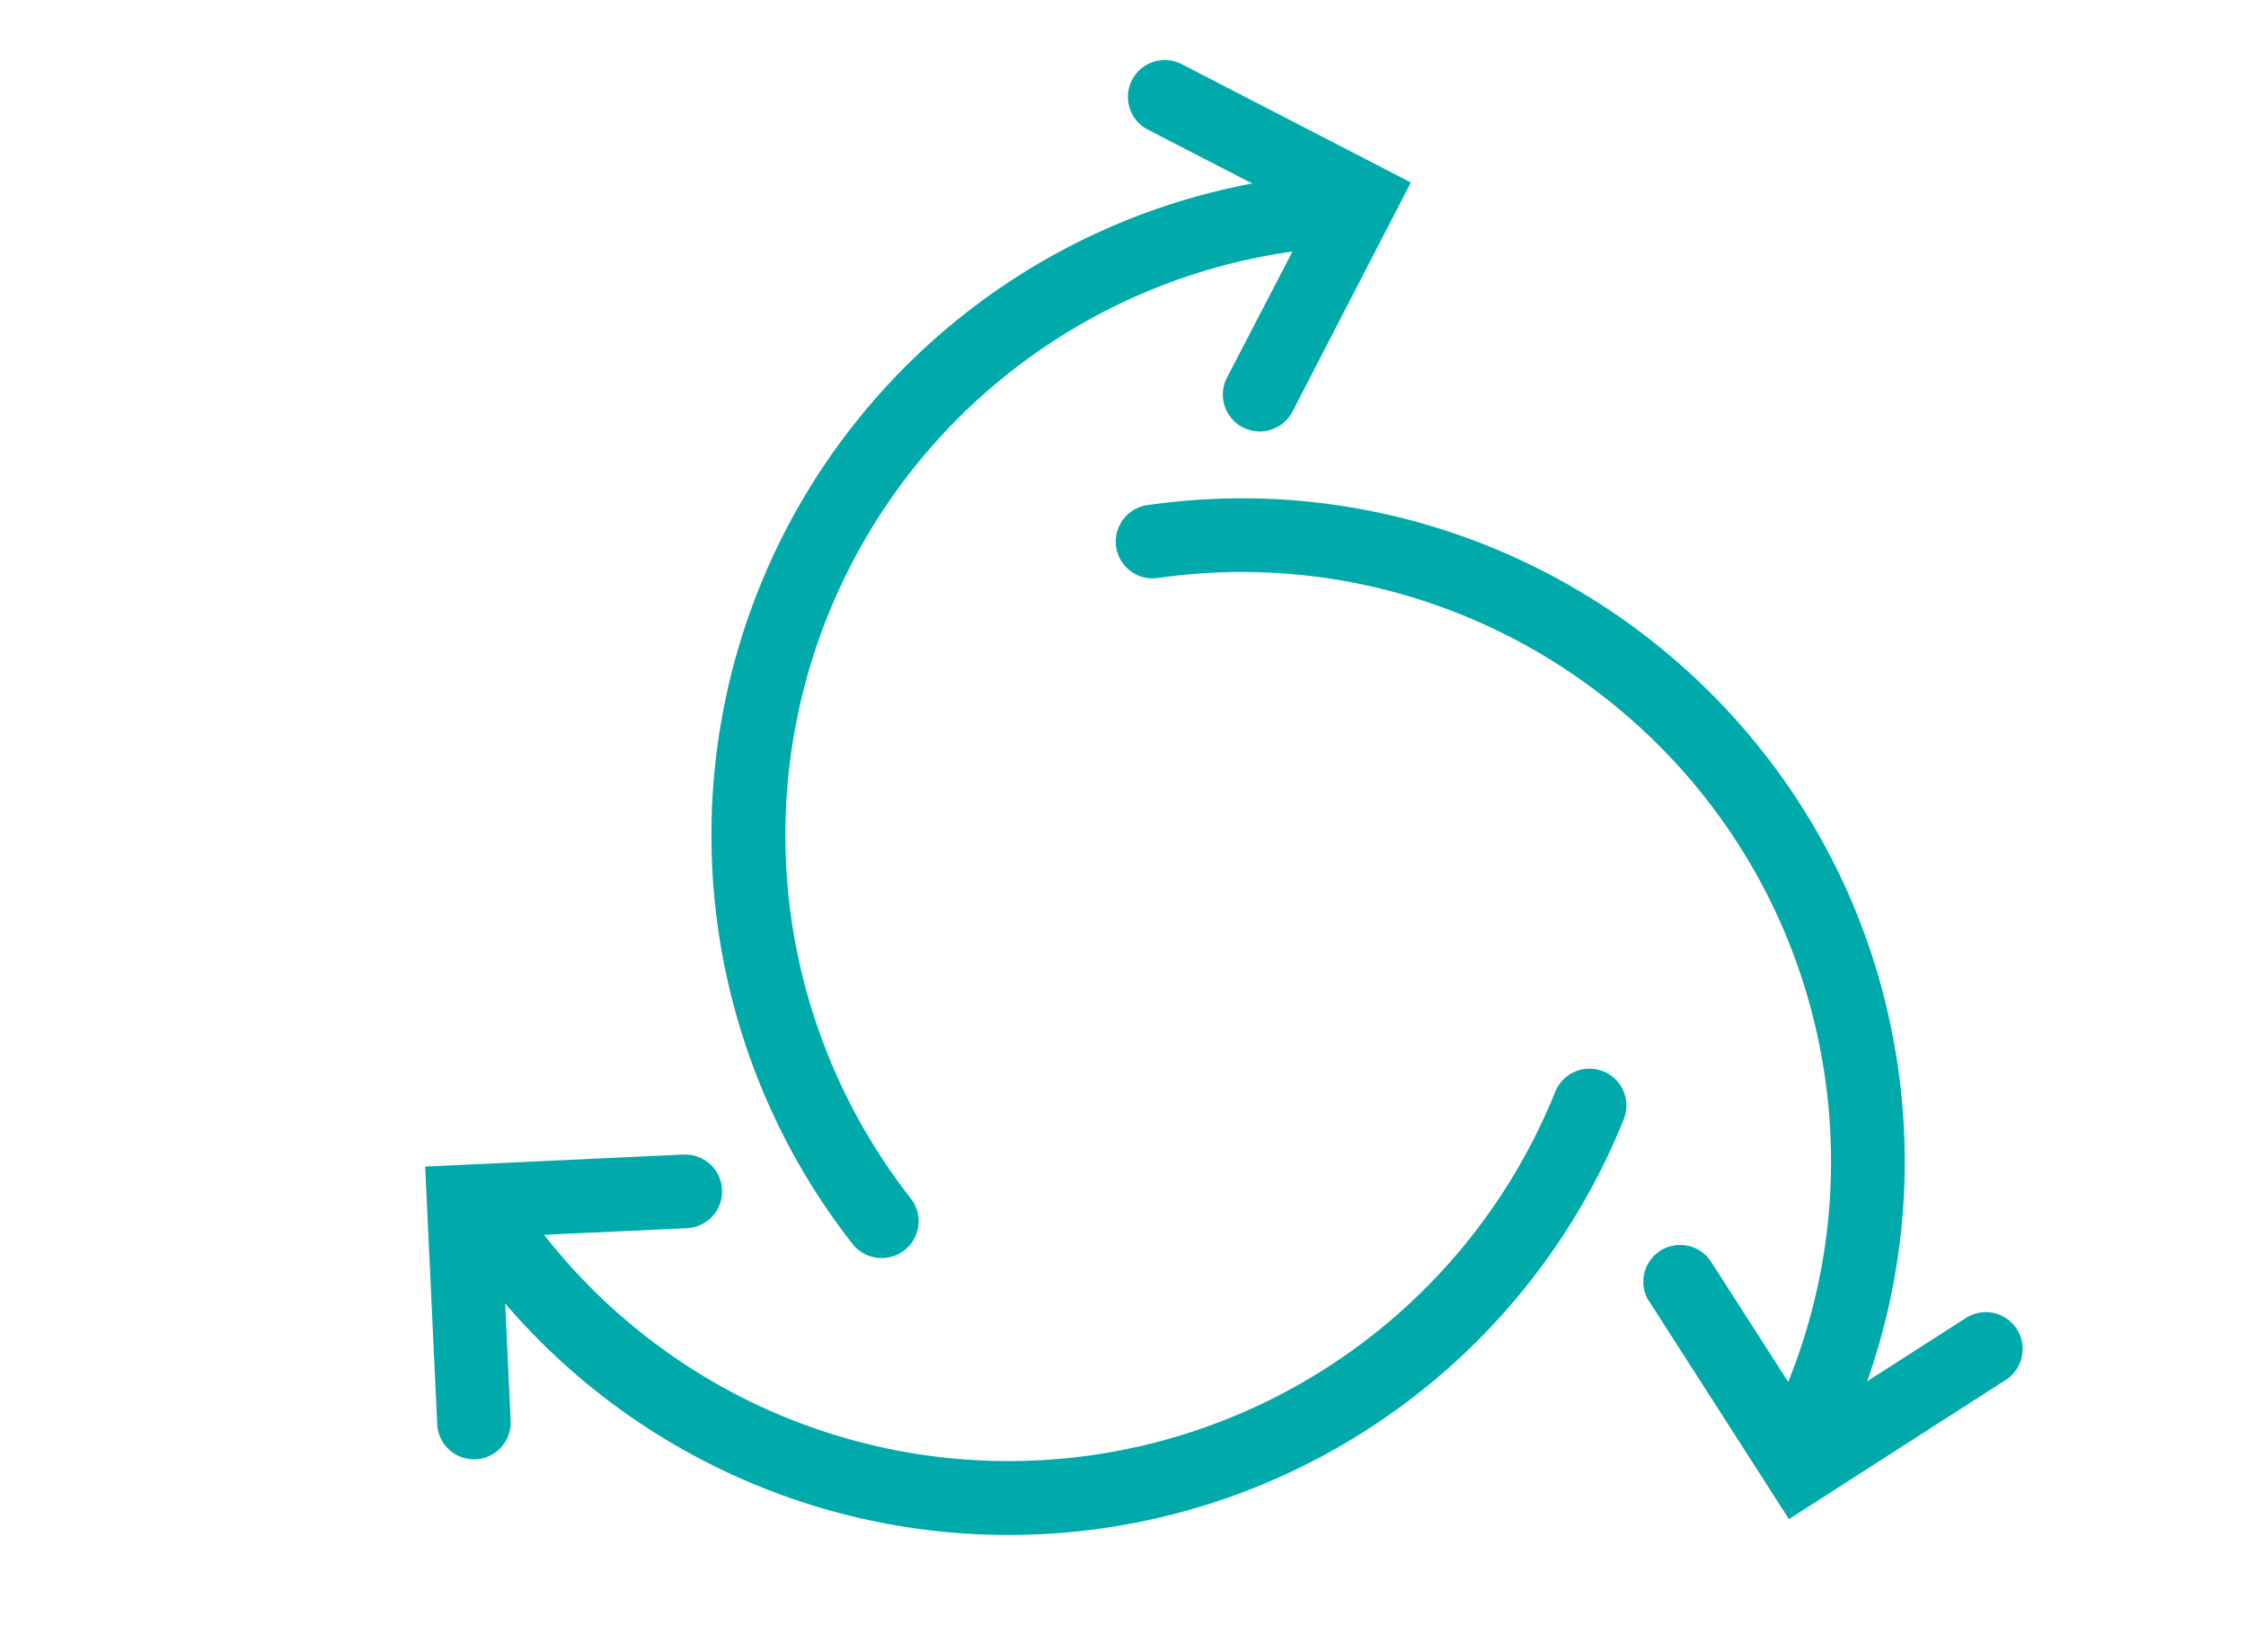
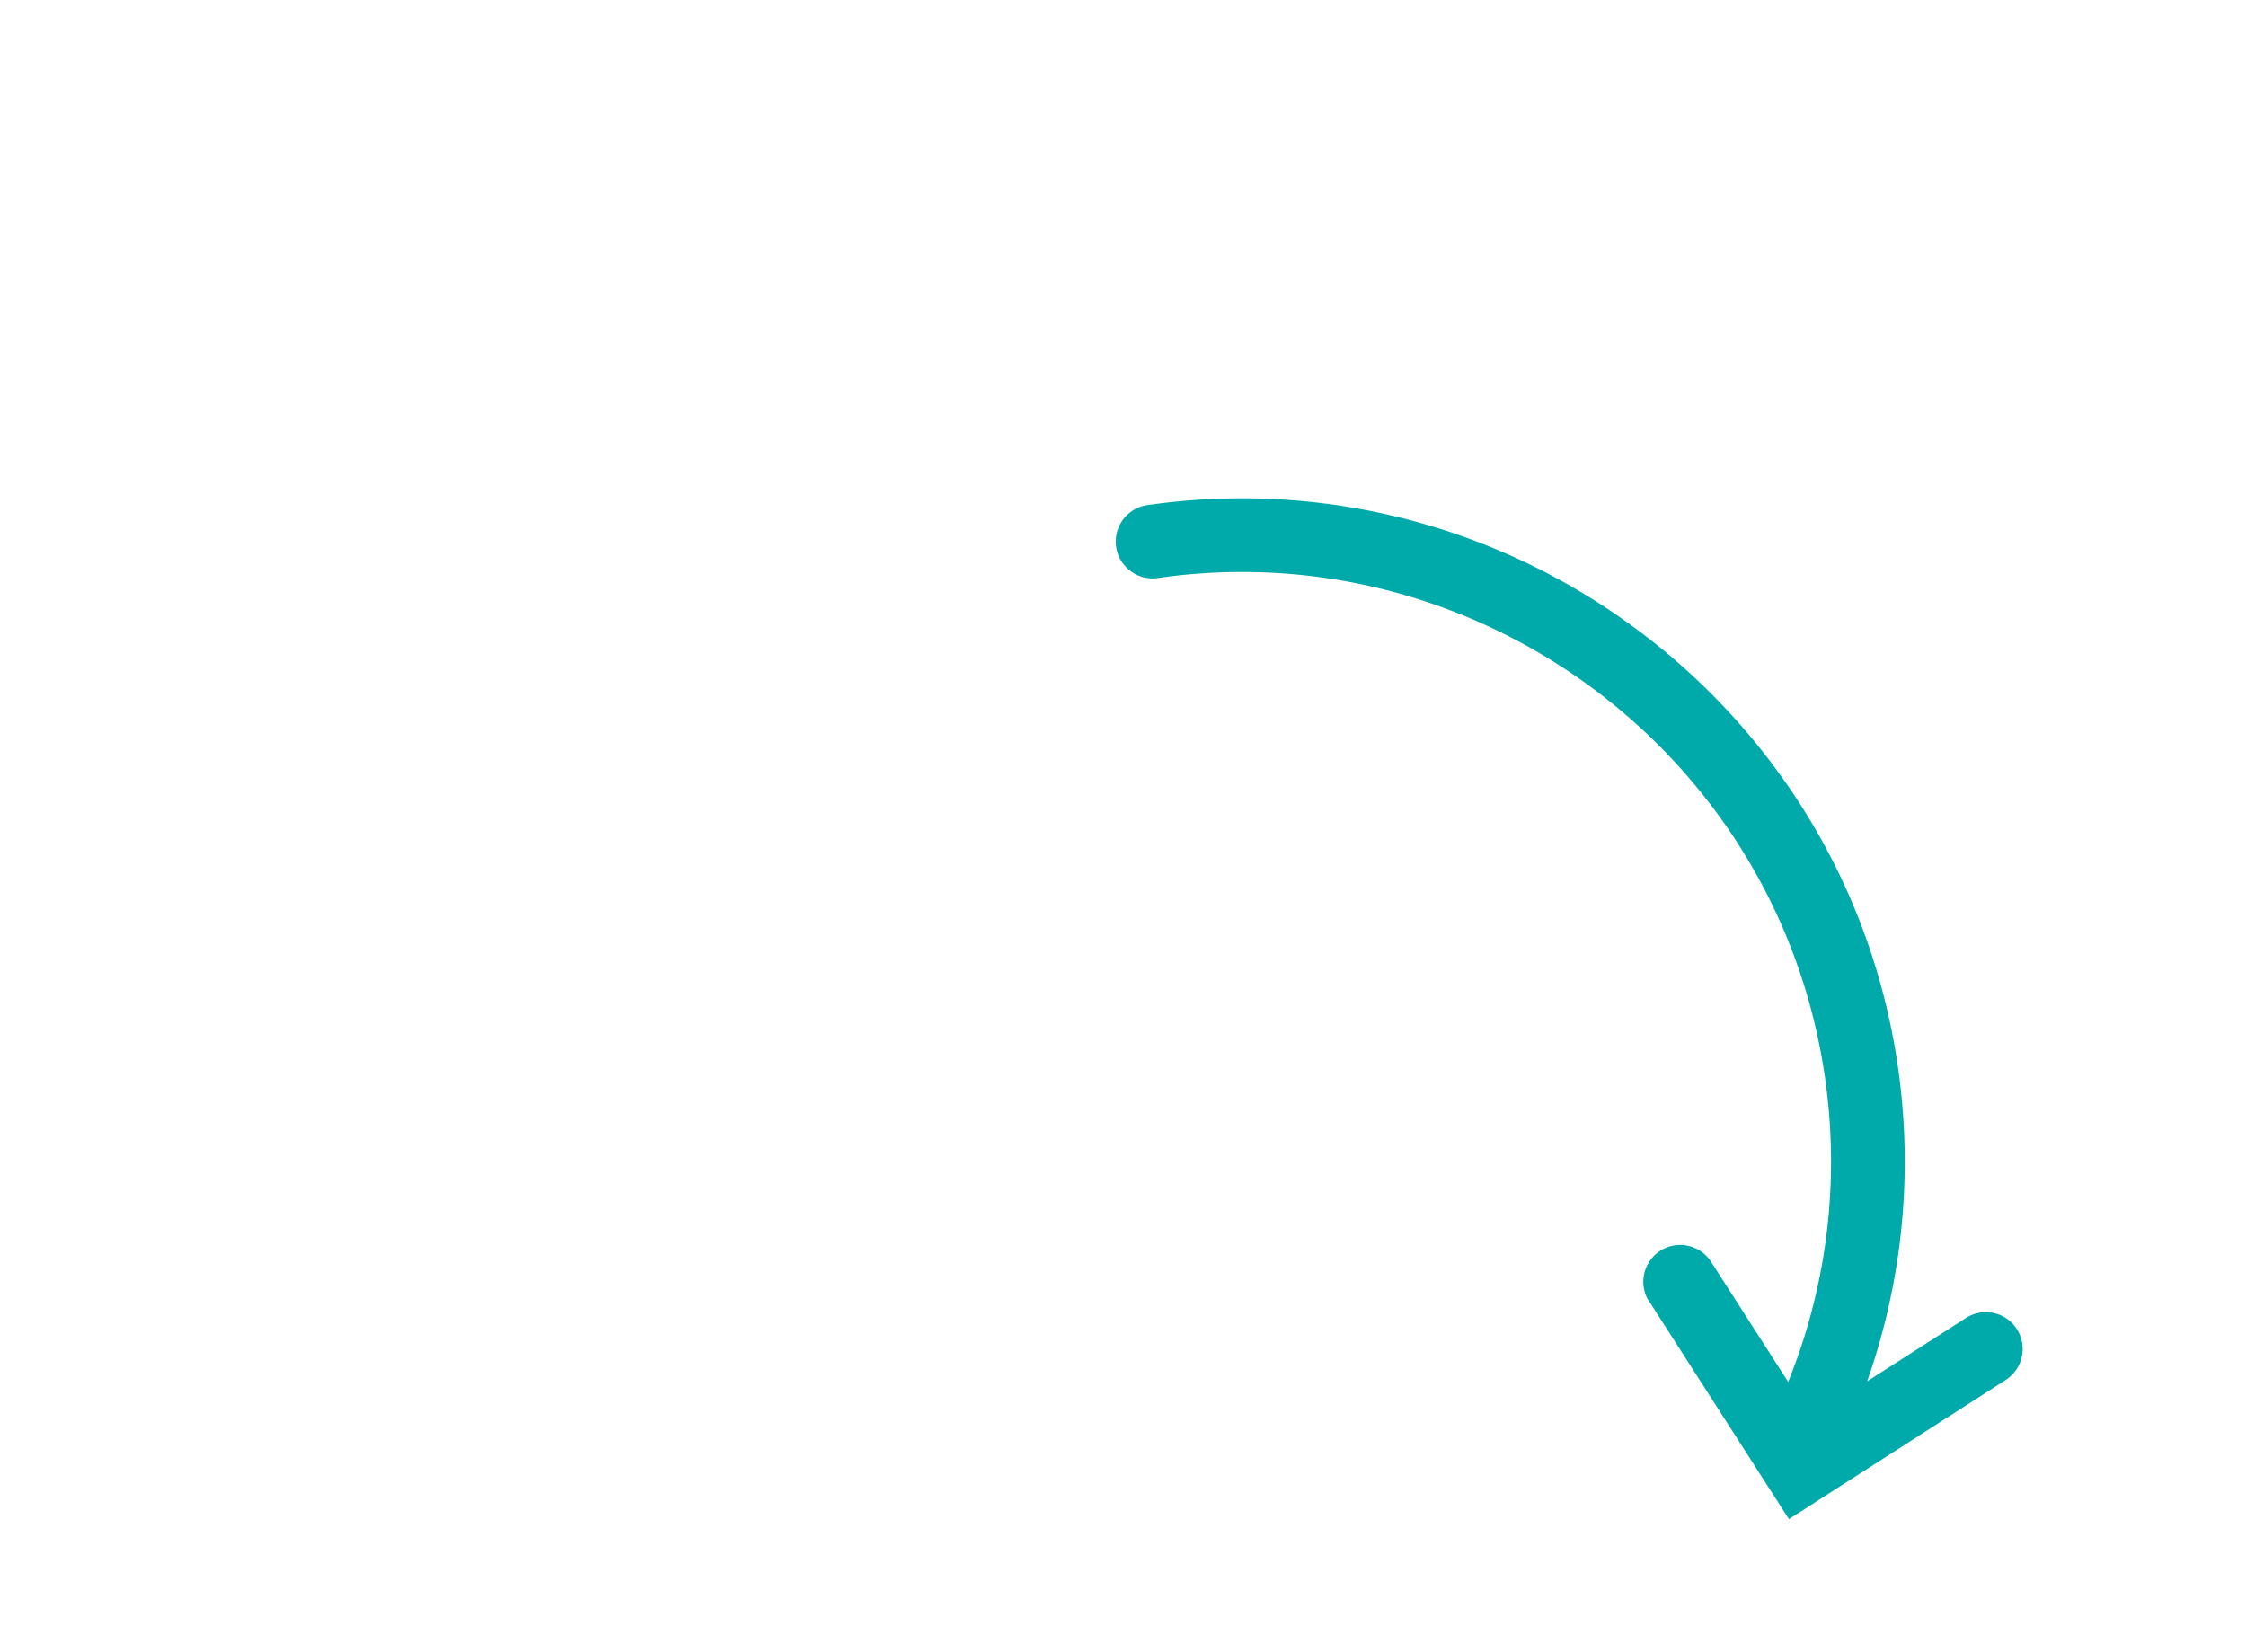
<svg xmlns="http://www.w3.org/2000/svg" id="Layer_1" data-name="Layer 1" width="514" height="378" viewBox="0 0 514 378">
  <defs>
    <style>.cls-1{fill:#00aaab;}</style>
  </defs>
  <title>31</title>
-   <path class="cls-1" d="M201.8,287.93a8.43,8.43,0,0,0,6.63-13.63A134.89,134.89,0,0,1,295.79,57.56l-15,28.88a8.43,8.43,0,0,0,15,7.74l27.08-52.42L270.44,14.68a8.43,8.43,0,1,0-7.74,15L286.57,42A151.73,151.73,0,0,0,195.1,284.7,8.42,8.42,0,0,0,201.8,287.93Z" />
  <path class="cls-1" d="M461.55,304.19a8.42,8.42,0,0,0-11.64-2.54l-22.61,14.5a151.29,151.29,0,0,0,7.08-71.71c-11.8-82.82-88.73-140.63-171.54-128.87a8.43,8.43,0,0,0,1.87,16.76l.49-.07c73.61-10.45,142,40.93,152.48,114.56a134.46,134.46,0,0,1-8.45,69.46l-17.56-27.36A8.43,8.43,0,0,0,377,297.2a9.07,9.07,0,0,0,.54.83l31.86,49.66L459,315.84A8.43,8.43,0,0,0,461.55,304.19Z" />
-   <path class="cls-1" d="M366.91,245.21a8.44,8.44,0,0,0-11,4.68,134.9,134.9,0,0,1-231.39,32.73L157,281.11a8.43,8.43,0,0,0-.36-16.86l-.42,0L97.3,267,100.06,326a8.42,8.42,0,0,0,8.41,8h.4a8.44,8.44,0,0,0,8-8.81l-1.26-26.85A151.73,151.73,0,0,0,371.58,256.2a8.43,8.43,0,0,0-4.65-11Z" />
</svg>